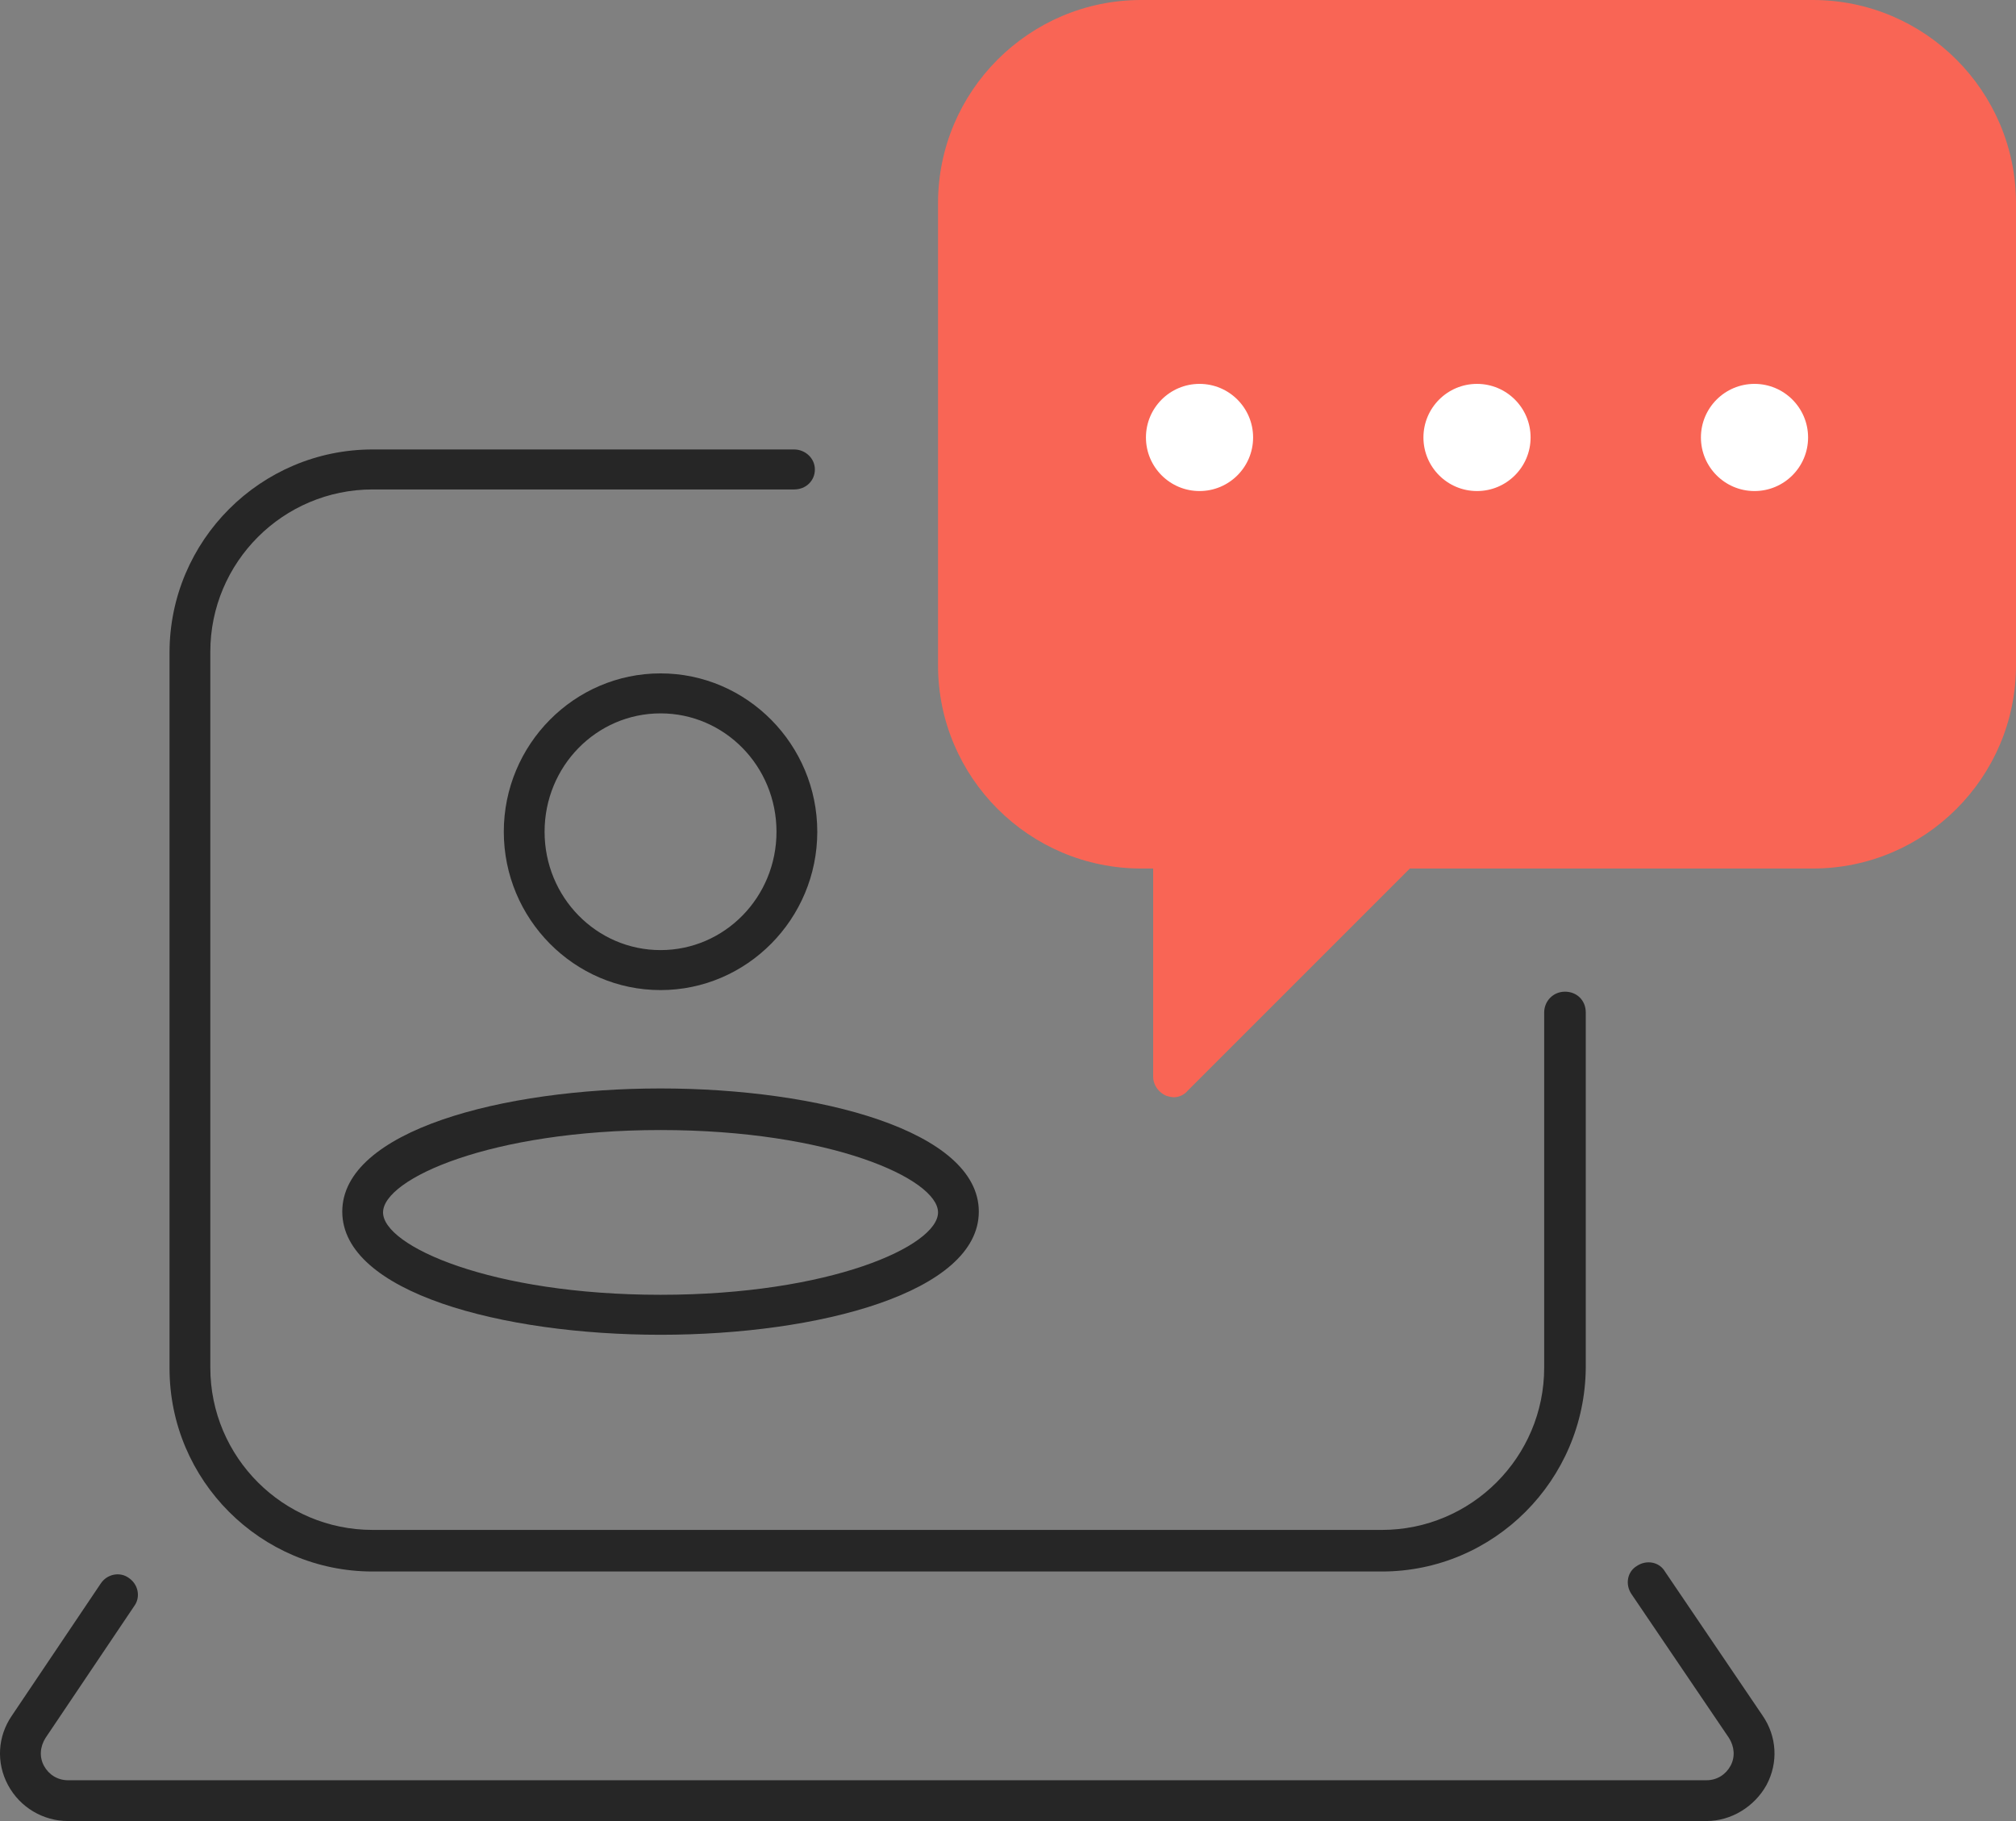
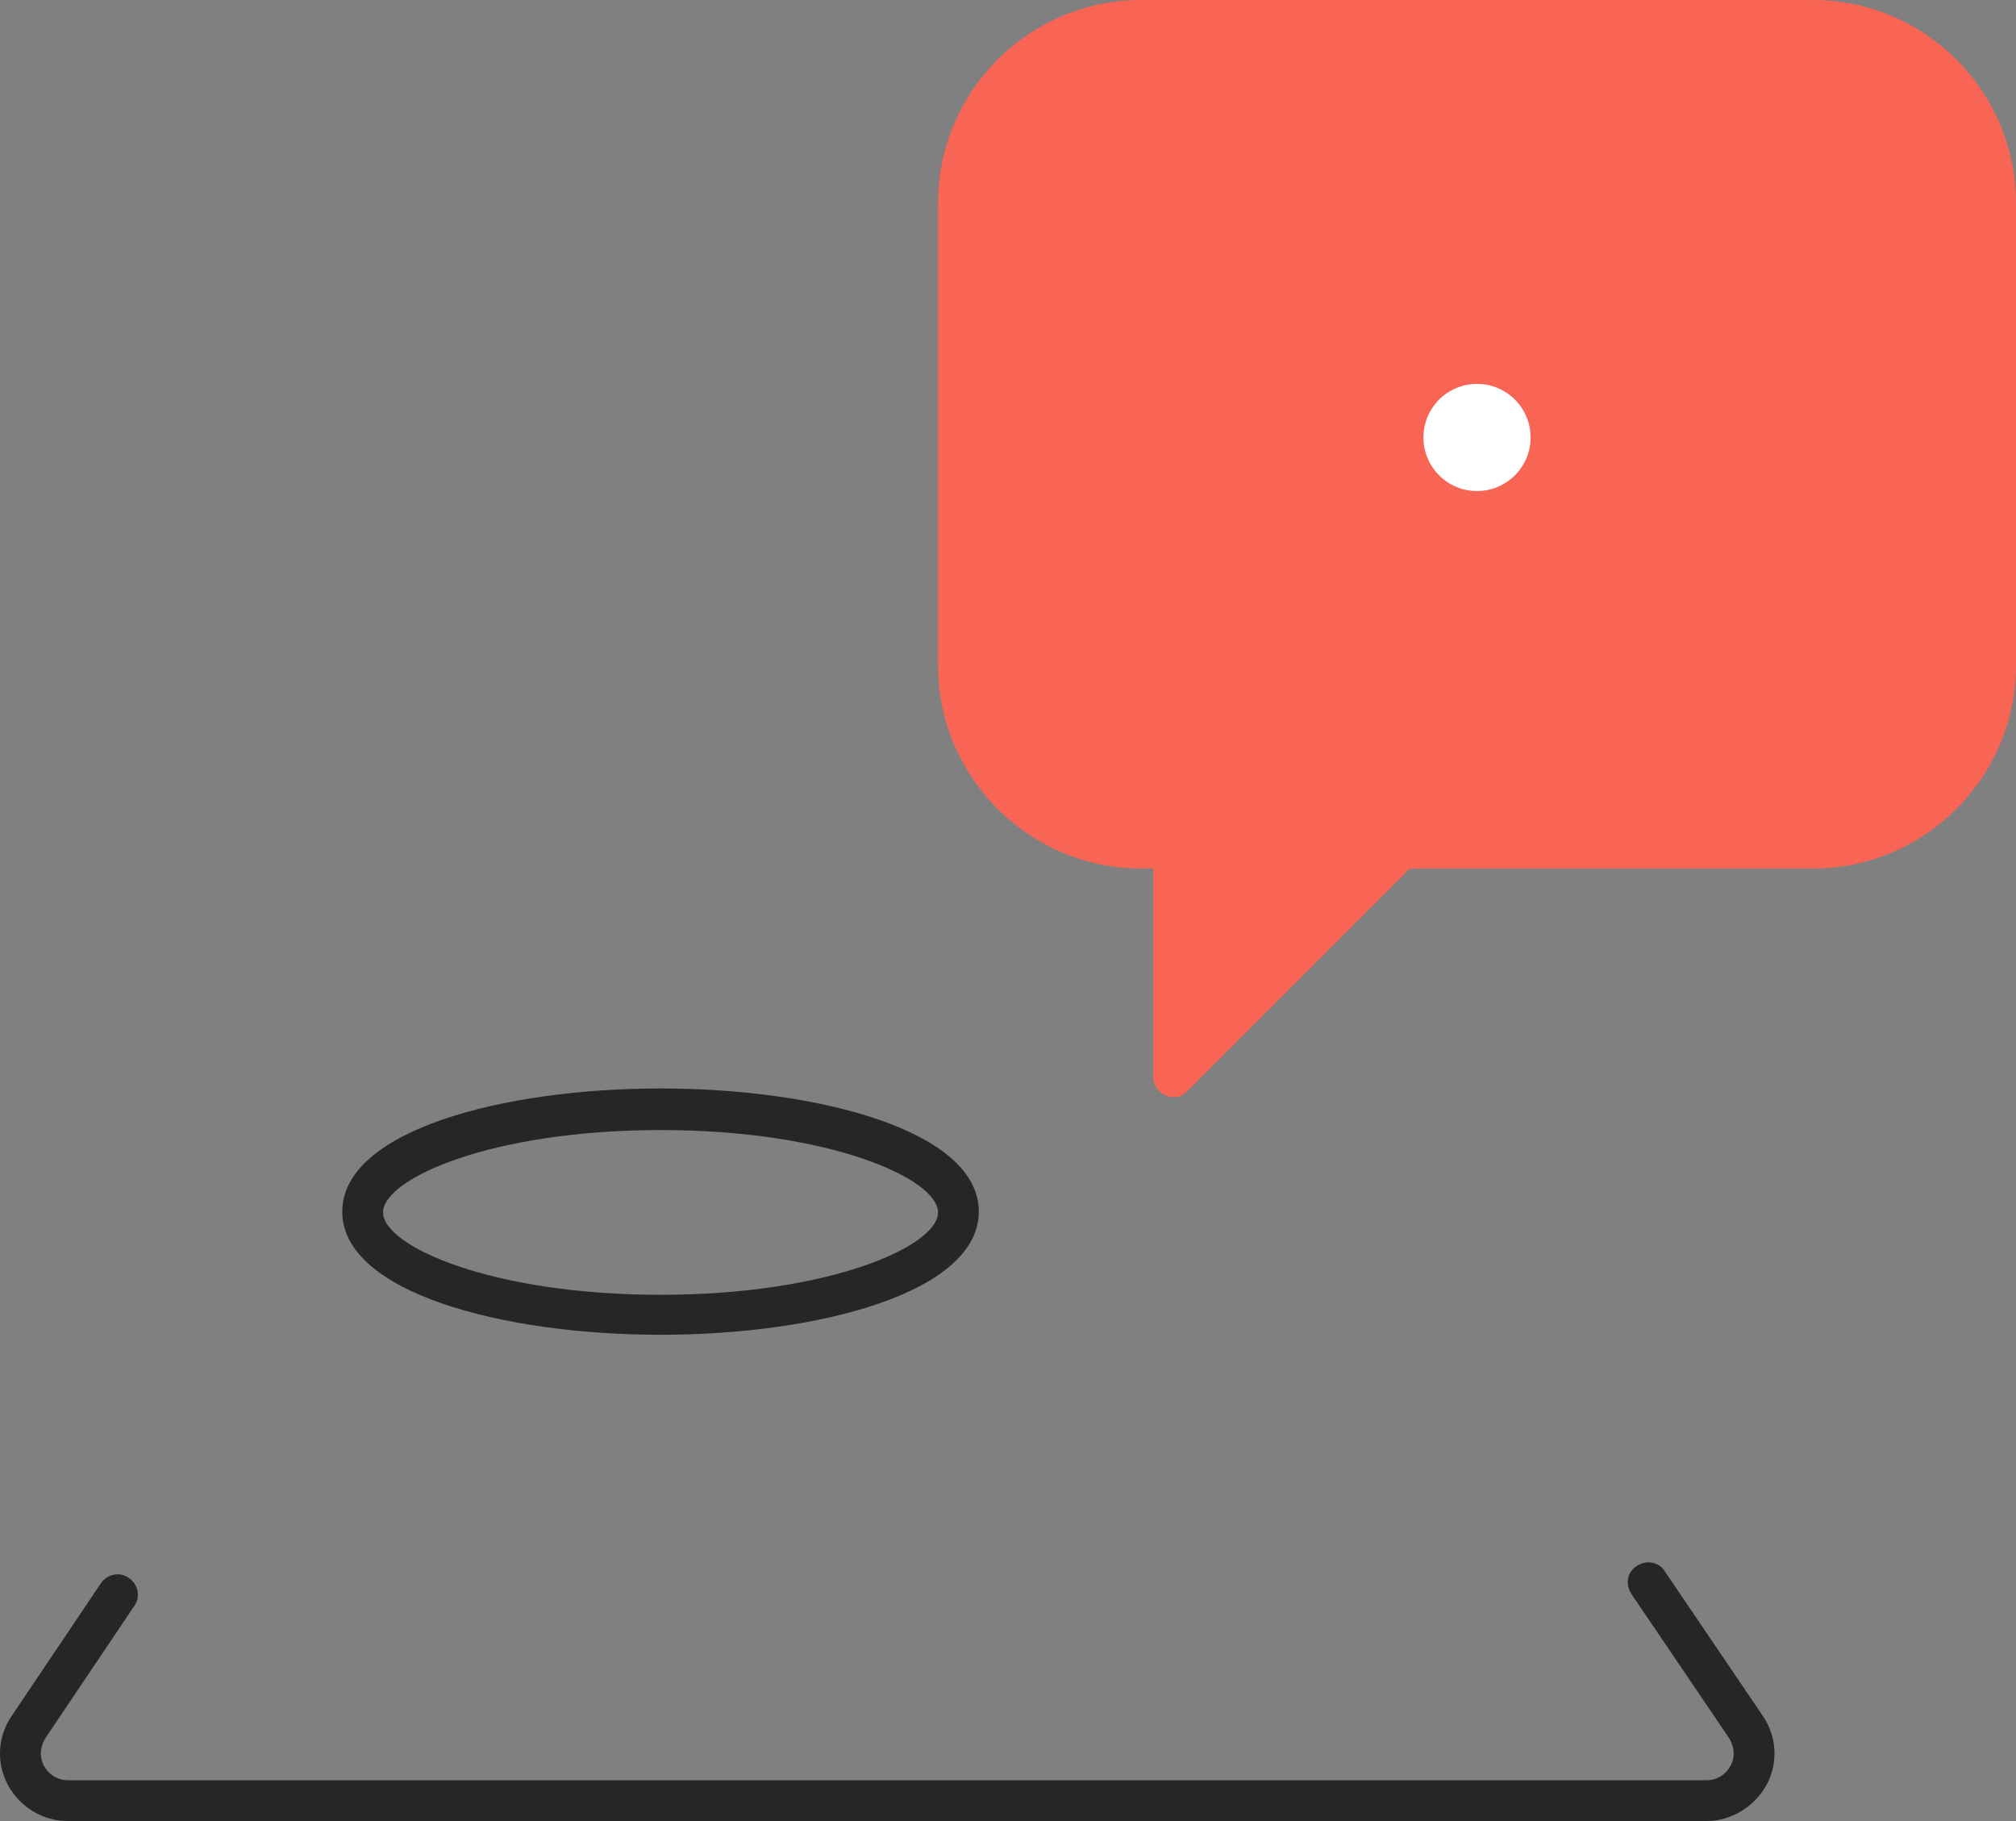
<svg xmlns="http://www.w3.org/2000/svg" version="1.1" id="Camada_2_00000129906562317364075940000007030014206688285109_" x="0px" y="0px" viewBox="0 0 252.1 227.7" style="enable-background:new 0 0 252.1 227.7;" xml:space="preserve">
  <rect x="0" y="0" width="252.1" height="227.7" fill="#808080" stroke="none" />
  <style type="text/css"> .st0{fill:#262626;} .st1{fill:#F96555;} .st2{fill:#FFFFFF;} </style>
  <g>
-     <path class="st0" d="M172.8,196.5H46.6c-14,0-25.4-11.4-25.4-25.4V81.6c0-14,11.4-25.4,25.4-25.4h52.7c1.4,0,2.6,1.1,2.6,2.5 s-1.1,2.5-2.6,2.5H46.6c-11.2,0-20.3,9.1-20.3,20.3V171c0,11.2,9.1,20.3,20.3,20.3h126.2c11.2,0,20.3-9.1,20.3-20.3v-44.4 c0-1.4,1.1-2.6,2.6-2.6s2.6,1.1,2.6,2.6V171C198.2,185.1,186.8,196.5,172.8,196.5L172.8,196.5z" />
    <path class="st0" d="M213.4,227.7H8.5c-3.1,0-6-1.7-7.5-4.5s-1.3-6.1,0.5-8.7L12.6,198c0.8-1.2,2.4-1.5,3.5-0.7 c1.2,0.8,1.5,2.4,0.7,3.5L5.7,217.3c-0.7,1.1-0.8,2.4-0.2,3.5s1.7,1.8,3,1.8h204.9c1.3,0,2.4-0.7,3-1.8s0.5-2.4-0.2-3.5l-12.2-18 c-0.8-1.2-0.5-2.8,0.7-3.5c1.2-0.8,2.8-0.5,3.5,0.7l12.2,18c1.8,2.6,2,5.9,0.5,8.7C219.4,225.9,216.5,227.7,213.4,227.7 L213.4,227.7z" />
    <g>
      <path class="st0" d="M82.6,166.9c-19.8,0-39.8-5.3-39.8-15.4s20-15.4,39.8-15.4s39.8,5.3,39.8,15.4S102.4,166.9,82.6,166.9z M82.6,141.3c-21.2,0-34.7,6.1-34.7,10.3s13.5,10.3,34.7,10.3s34.7-6.1,34.7-10.3S103.8,141.3,82.6,141.3z" />
-       <path class="st0" d="M82.6,123.8c-10.8,0-19.6-8.9-19.6-19.8s8.8-19.8,19.6-19.8s19.6,8.9,19.6,19.8S93.4,123.8,82.6,123.8z M82.6,89.2c-8,0-14.5,6.6-14.5,14.8s6.5,14.8,14.5,14.8s14.5-6.6,14.5-14.8S90.6,89.2,82.6,89.2z" />
    </g>
  </g>
  <g>
    <path class="st1" d="M146.8,137.2c-0.3,0-0.7-0.1-1-0.2c-0.9-0.4-1.6-1.3-1.6-2.4v-26h-1.5c-14,0-25.4-11.4-25.4-25.4V25.4 c0-14,11.4-25.4,25.4-25.4h84c14,0,25.4,11.4,25.4,25.4v57.8c0,14-11.4,25.4-25.4,25.4h-50.4l-27.8,27.8 C148.1,136.9,147.4,137.2,146.8,137.2L146.8,137.2z" />
-     <path class="st2" d="M150,61.4c-3.7,0-6.7-3-6.7-6.7s3-6.7,6.7-6.7s6.7,3,6.7,6.7S153.7,61.4,150,61.4z" />
    <path class="st2" d="M184.7,61.4c-3.7,0-6.7-3-6.7-6.7s3-6.7,6.7-6.7s6.7,3,6.7,6.7S188.4,61.4,184.7,61.4z" />
-     <path class="st2" d="M219.4,61.4c-3.7,0-6.7-3-6.7-6.7s3-6.7,6.7-6.7s6.7,3,6.7,6.7S223.1,61.4,219.4,61.4z" />
  </g>
</svg>